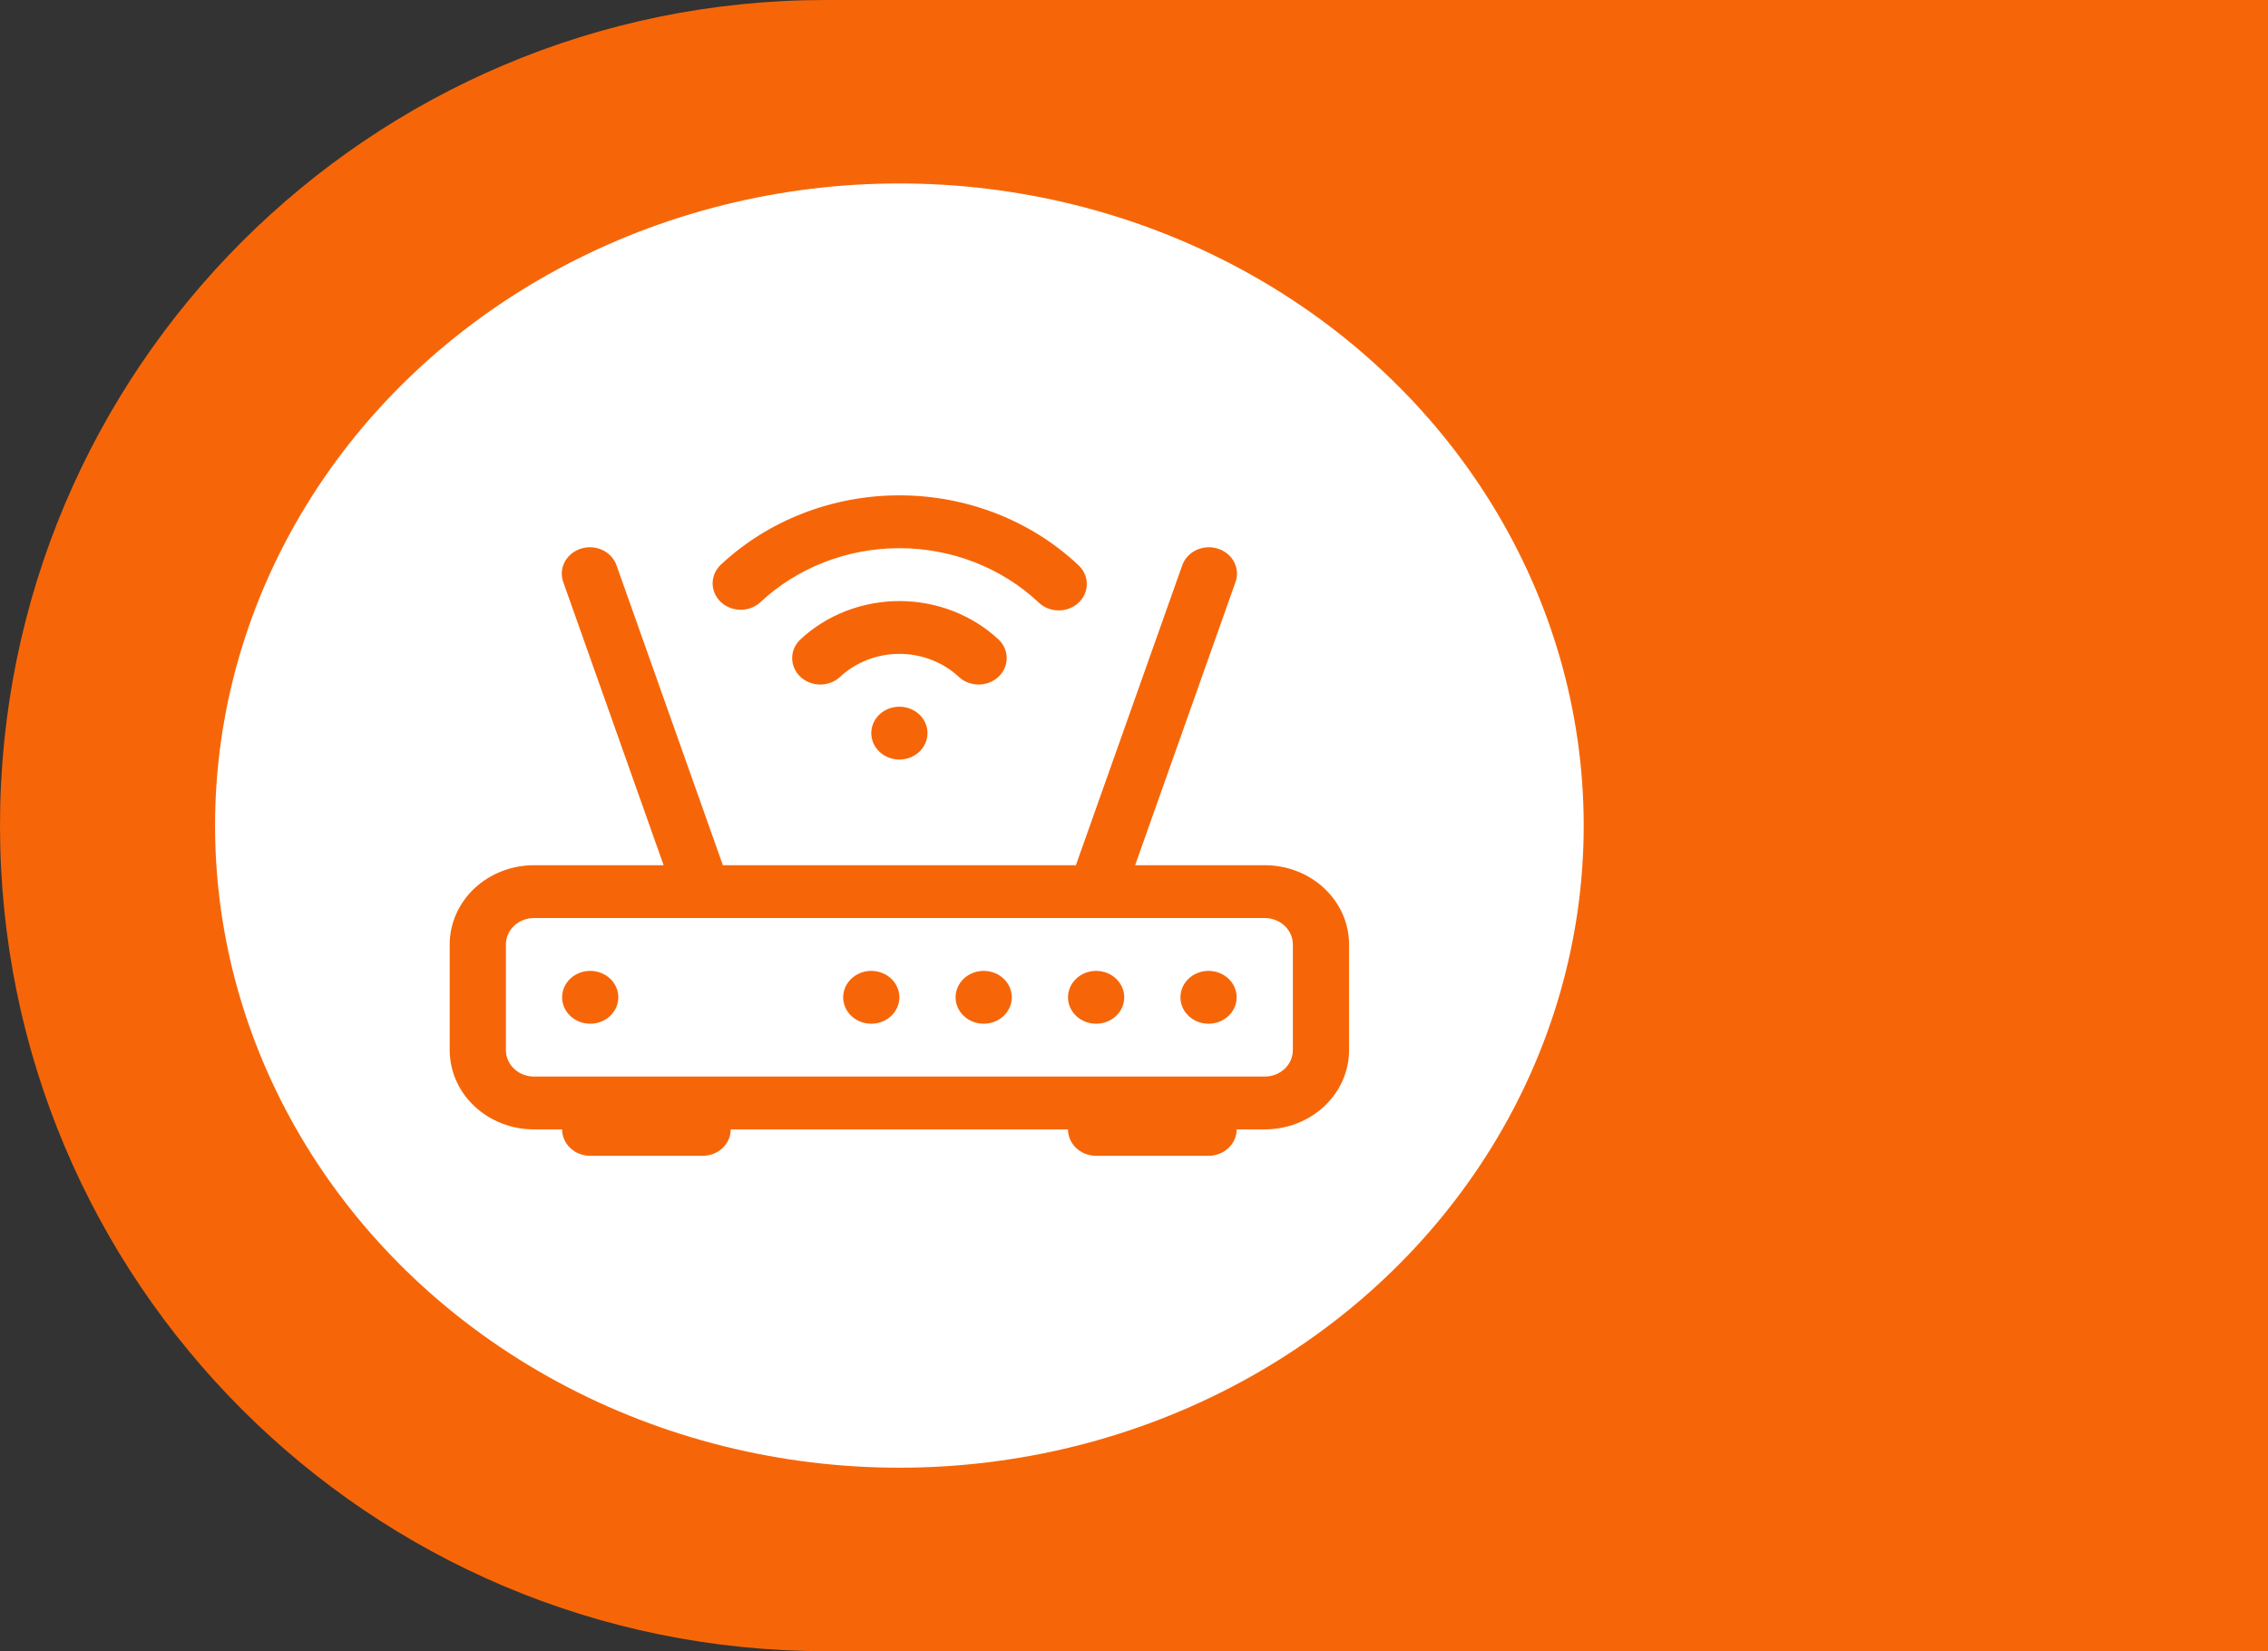
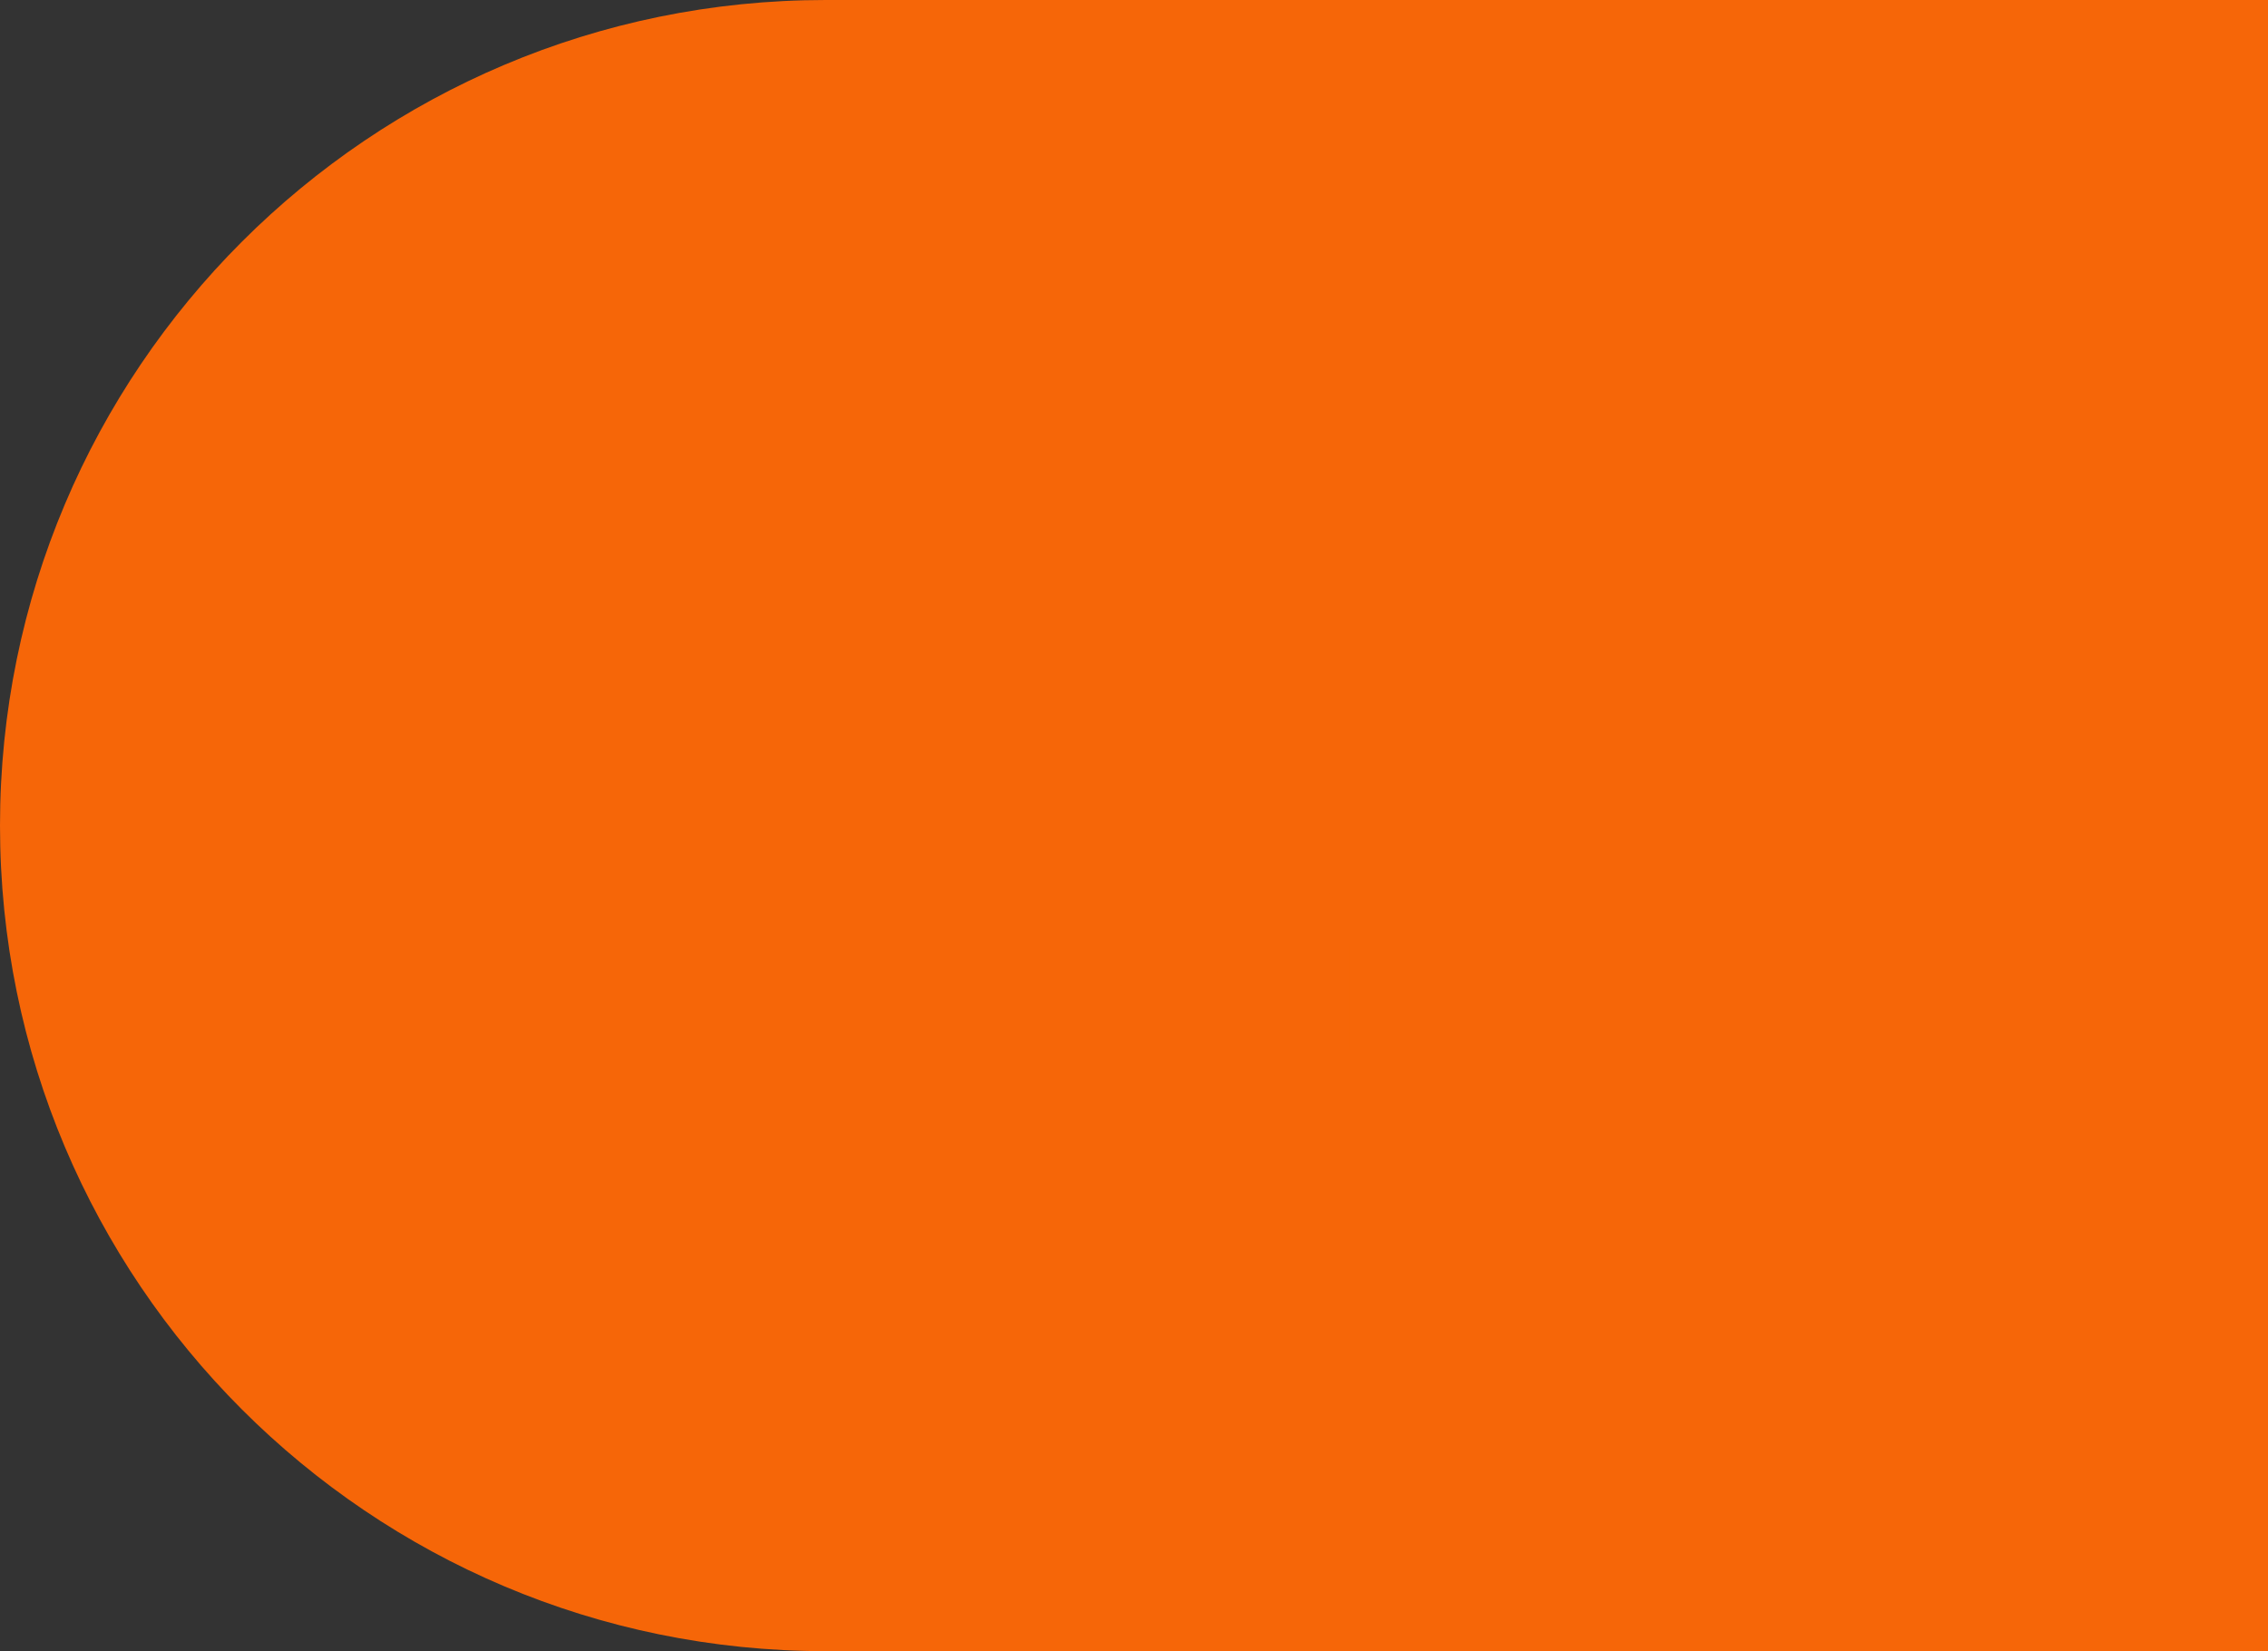
<svg xmlns="http://www.w3.org/2000/svg" width="114" height="83" viewBox="0 0 114 83" fill="none">
  <rect x="0" y="0" width="114" height="83" fill="#333333" stroke="none" />
  <path d="M41.5 83C18.58 83 0 64.42 0 41.5V41.5C0 18.58 18.58 -2.68221e-06 41.5 -2.68221e-06L114 -2.68221e-06L114 83L41.5 83Z" fill="#F66608" />
-   <ellipse cx="45.207" cy="41.5" rx="34.397" ry="32.278" fill="white" />
  <path fill-rule="evenodd" clip-rule="evenodd" d="M38.214 30.279C39.132 29.416 40.222 28.731 41.422 28.264C42.622 27.796 43.908 27.556 45.207 27.556C46.506 27.556 47.792 27.796 48.992 28.264C50.191 28.731 51.282 29.416 52.2 30.279C52.33 30.406 52.486 30.507 52.658 30.576C52.831 30.646 53.016 30.683 53.204 30.684C53.391 30.686 53.577 30.652 53.751 30.585C53.925 30.519 54.082 30.42 54.215 30.295C54.348 30.171 54.453 30.022 54.524 29.859C54.595 29.696 54.63 29.521 54.629 29.345C54.627 29.168 54.588 28.994 54.514 28.832C54.44 28.67 54.332 28.524 54.197 28.401C53.017 27.291 51.615 26.411 50.073 25.81C48.53 25.209 46.877 24.9 45.207 24.9C43.537 24.9 41.884 25.209 40.341 25.81C38.799 26.411 37.397 27.291 36.216 28.401C35.959 28.652 35.817 28.987 35.82 29.335C35.823 29.683 35.972 30.017 36.234 30.263C36.496 30.509 36.85 30.649 37.22 30.652C37.591 30.655 37.948 30.521 38.214 30.279ZM42.212 34.037C42.606 33.667 43.073 33.373 43.587 33.173C44.102 32.972 44.653 32.869 45.21 32.869C45.767 32.869 46.318 32.972 46.832 33.173C47.347 33.373 47.814 33.667 48.208 34.037C48.474 34.279 48.831 34.413 49.201 34.41C49.572 34.407 49.926 34.267 50.188 34.021C50.45 33.775 50.598 33.442 50.602 33.093C50.605 32.745 50.462 32.41 50.205 32.159C49.549 31.543 48.77 31.053 47.913 30.72C47.056 30.386 46.138 30.214 45.21 30.214C44.282 30.214 43.363 30.386 42.506 30.72C41.649 31.053 40.87 31.543 40.214 32.159C39.957 32.41 39.815 32.745 39.818 33.093C39.821 33.442 39.97 33.775 40.232 34.021C40.494 34.267 40.848 34.407 41.218 34.41C41.589 34.413 41.946 34.279 42.212 34.037ZM31.006 28.465C30.953 28.293 30.864 28.134 30.743 27.995C30.623 27.857 30.474 27.743 30.306 27.66C30.137 27.578 29.953 27.527 29.764 27.513C29.574 27.499 29.384 27.52 29.203 27.577C29.023 27.633 28.857 27.723 28.714 27.842C28.572 27.96 28.457 28.104 28.375 28.265C28.293 28.427 28.247 28.602 28.239 28.78C28.231 28.959 28.261 29.137 28.328 29.304L33.357 43.492H26.842C25.718 43.492 24.64 43.912 23.845 44.659C23.05 45.407 22.604 46.42 22.604 47.476V52.788C22.604 53.845 23.05 54.858 23.845 55.605C24.64 56.353 25.718 56.772 26.842 56.772H28.254C28.254 57.125 28.403 57.462 28.668 57.711C28.933 57.961 29.292 58.1 29.667 58.1H35.318C35.693 58.1 36.052 57.961 36.317 57.711C36.582 57.462 36.731 57.125 36.731 56.772H53.683C53.683 57.125 53.832 57.462 54.097 57.711C54.362 57.961 54.721 58.1 55.096 58.1H60.747C61.121 58.1 61.481 57.961 61.746 57.711C62.011 57.462 62.16 57.125 62.16 56.772H63.572C64.696 56.772 65.774 56.353 66.569 55.605C67.364 54.858 67.81 53.845 67.81 52.788V47.476C67.81 46.42 67.364 45.407 66.569 44.659C65.774 43.912 64.696 43.492 63.572 43.492H57.057L62.086 29.304C62.153 29.137 62.183 28.959 62.175 28.78C62.167 28.602 62.121 28.427 62.039 28.265C61.957 28.104 61.842 27.96 61.7 27.842C61.557 27.723 61.391 27.633 61.211 27.577C61.03 27.52 60.84 27.499 60.65 27.513C60.461 27.527 60.276 27.578 60.108 27.66C59.94 27.743 59.791 27.857 59.671 27.995C59.55 28.134 59.461 28.293 59.408 28.465L54.079 43.492H36.335L31.006 28.465ZM40.969 46.148H63.572C63.947 46.148 64.306 46.288 64.571 46.537C64.836 46.786 64.985 47.124 64.985 47.476V52.788C64.985 53.141 64.836 53.478 64.571 53.727C64.306 53.977 63.947 54.116 63.572 54.116H26.842C26.467 54.116 26.108 53.977 25.843 53.727C25.578 53.478 25.429 53.141 25.429 52.788V47.476C25.429 47.124 25.578 46.786 25.843 46.537C26.108 46.288 26.467 46.148 26.842 46.148H40.969ZM29.667 51.46C29.292 51.46 28.933 51.321 28.668 51.072C28.403 50.822 28.254 50.485 28.254 50.132C28.254 49.78 28.403 49.442 28.668 49.193C28.933 48.944 29.292 48.804 29.667 48.804C30.042 48.804 30.401 48.944 30.666 49.193C30.931 49.442 31.08 49.78 31.08 50.132C31.08 50.485 30.931 50.822 30.666 51.072C30.401 51.321 30.042 51.46 29.667 51.46ZM42.382 50.132C42.382 50.485 42.53 50.822 42.795 51.072C43.06 51.321 43.42 51.46 43.794 51.46C44.169 51.46 44.528 51.321 44.793 51.072C45.058 50.822 45.207 50.485 45.207 50.132C45.207 49.78 45.058 49.442 44.793 49.193C44.528 48.944 44.169 48.804 43.794 48.804C43.42 48.804 43.06 48.944 42.795 49.193C42.53 49.442 42.382 49.78 42.382 50.132ZM49.445 51.46C49.07 51.46 48.711 51.321 48.446 51.072C48.181 50.822 48.032 50.485 48.032 50.132C48.032 49.78 48.181 49.442 48.446 49.193C48.711 48.944 49.07 48.804 49.445 48.804C49.82 48.804 50.179 48.944 50.444 49.193C50.709 49.442 50.858 49.78 50.858 50.132C50.858 50.485 50.709 50.822 50.444 51.072C50.179 51.321 49.82 51.46 49.445 51.46ZM53.683 50.132C53.683 50.485 53.832 50.822 54.097 51.072C54.362 51.321 54.721 51.46 55.096 51.46C55.471 51.46 55.83 51.321 56.095 51.072C56.36 50.822 56.509 50.485 56.509 50.132C56.509 49.78 56.36 49.442 56.095 49.193C55.83 48.944 55.471 48.804 55.096 48.804C54.721 48.804 54.362 48.944 54.097 49.193C53.832 49.442 53.683 49.78 53.683 50.132ZM59.334 50.132C59.334 50.485 59.483 50.822 59.748 51.072C60.013 51.321 60.372 51.46 60.747 51.46C61.121 51.46 61.481 51.321 61.746 51.072C62.011 50.822 62.16 50.485 62.16 50.132C62.16 49.78 62.011 49.442 61.746 49.193C61.481 48.944 61.121 48.804 60.747 48.804C60.372 48.804 60.013 48.944 59.748 49.193C59.483 49.442 59.334 49.78 59.334 50.132ZM46.62 36.852C46.62 37.205 46.471 37.542 46.206 37.791C45.941 38.041 45.582 38.181 45.207 38.181C44.832 38.181 44.473 38.041 44.208 37.791C43.943 37.542 43.794 37.205 43.794 36.852C43.794 36.5 43.943 36.163 44.208 35.913C44.473 35.664 44.832 35.525 45.207 35.525C45.582 35.525 45.941 35.664 46.206 35.913C46.471 36.163 46.62 36.5 46.62 36.852Z" fill="#F66608" />
</svg>